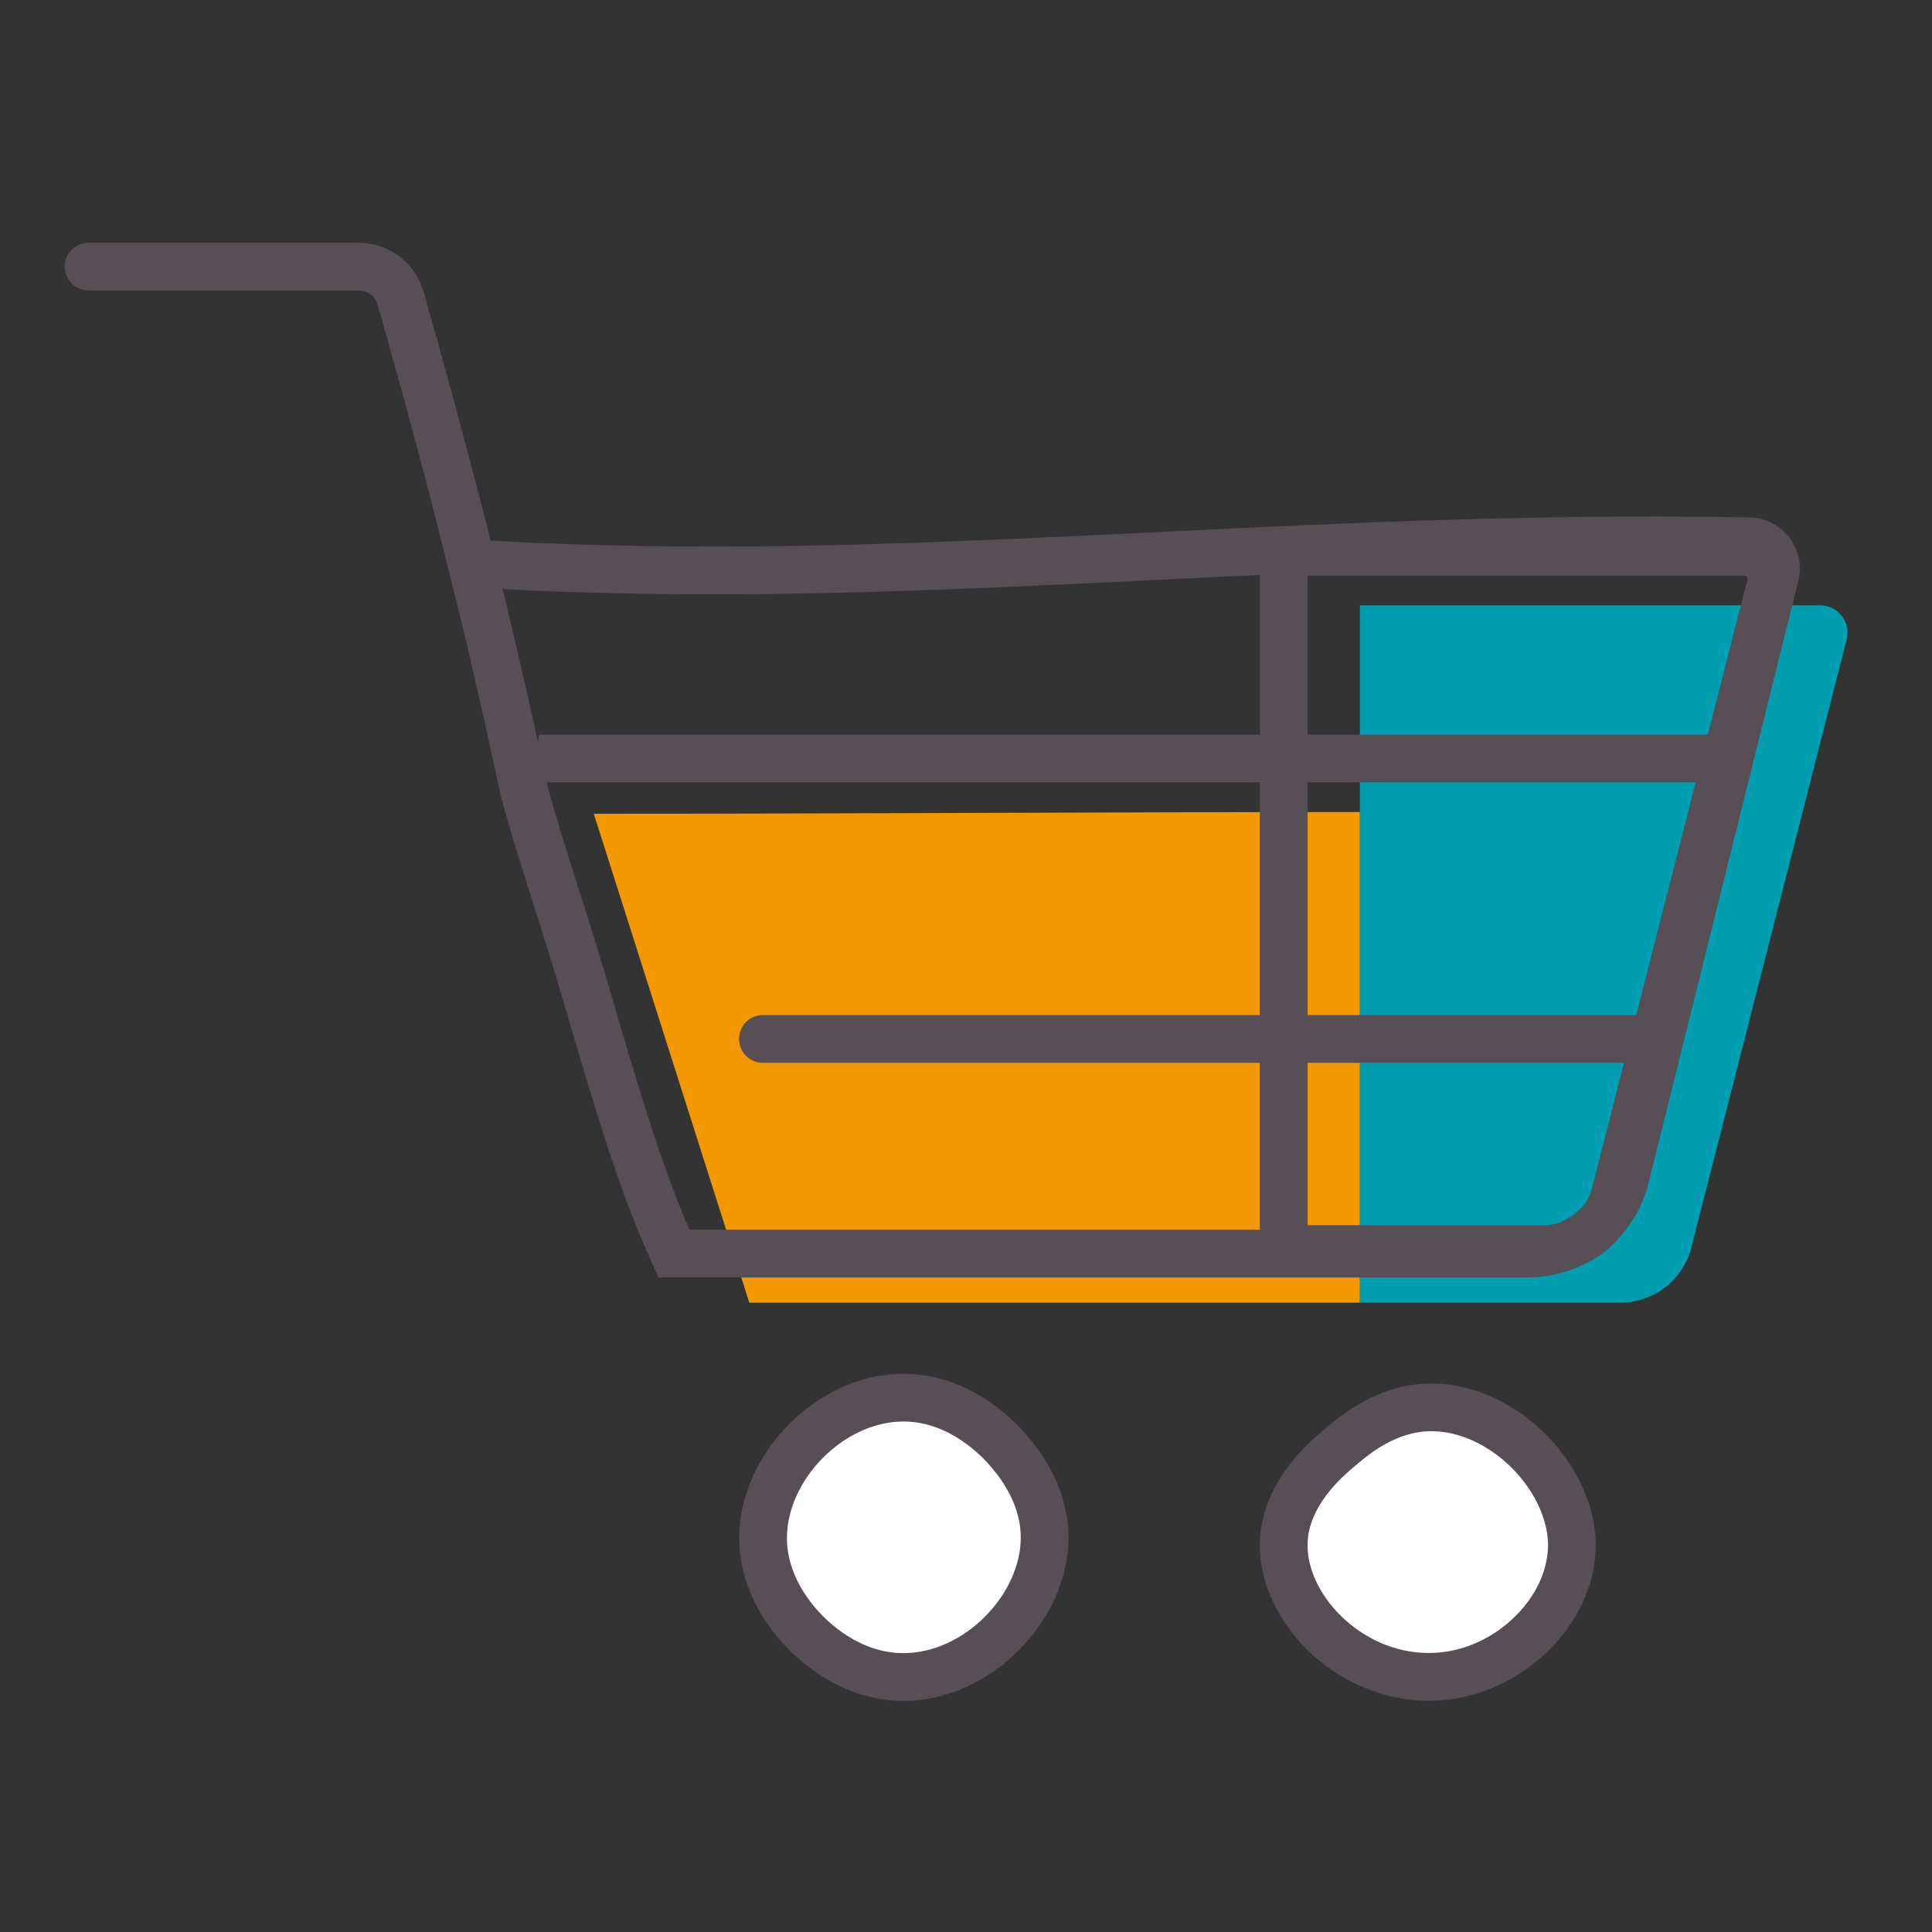
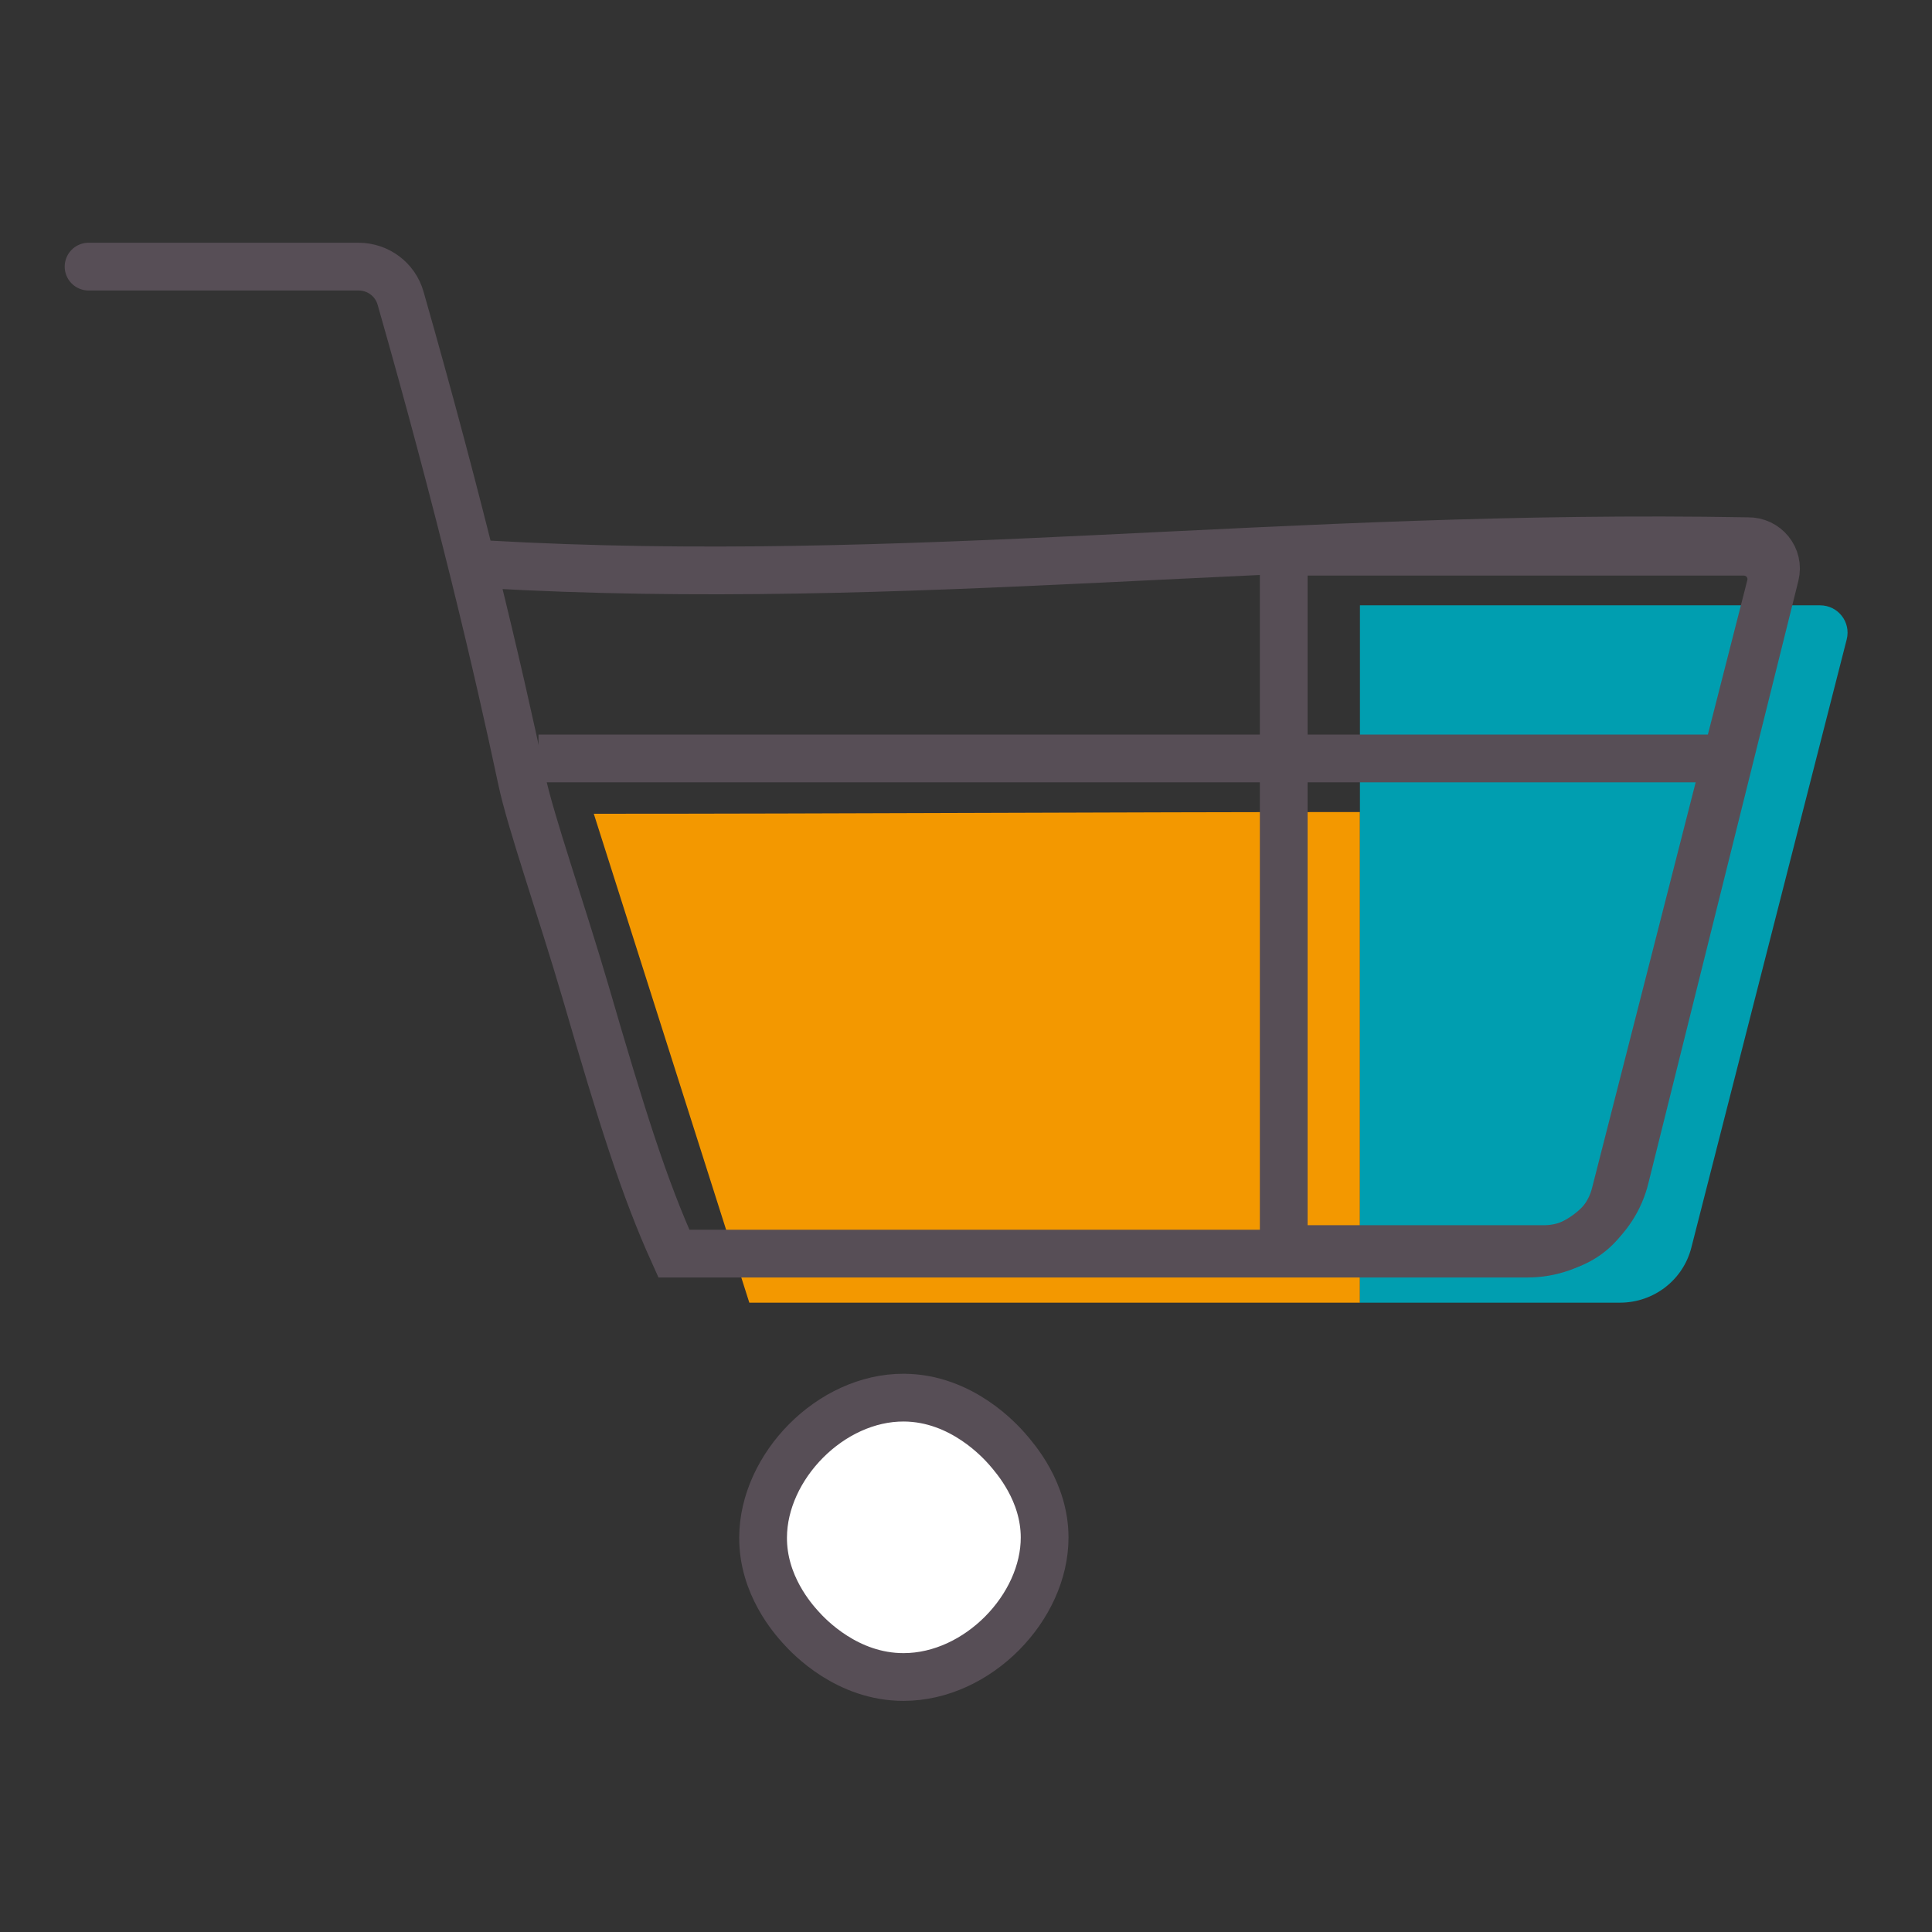
<svg xmlns="http://www.w3.org/2000/svg" width="70" height="70" viewBox="0 0 70 70" fill="none">
  <rect x="0" y="0" width="70" height="70" fill="#333333" stroke="none" />
  <path d="M37.849 55.7C37.855 58.236 35.428 60.755 32.746 60.761C30.709 60.767 29.328 59.319 29 58.949C28.728 58.646 27.636 57.422 27.648 55.7C27.659 53.141 30.092 50.627 32.751 50.639C34.851 50.65 36.248 52.227 36.492 52.502C36.786 52.844 37.844 54.033 37.849 55.7Z" fill="white" stroke="#574E56" stroke-width="1.73" stroke-miterlimit="10" />
-   <path d="M56.952 55.88C56.957 56.042 56.974 56.822 56.544 57.731C55.786 59.347 53.924 60.772 51.729 60.756C48.815 60.739 46.427 58.203 46.512 55.874C46.574 54.09 48.079 52.833 48.572 52.423C49.132 51.952 50.218 51.048 51.735 50.992C54.349 50.908 56.867 53.416 56.952 55.88Z" fill="white" stroke="#574E56" stroke-width="1.73" stroke-miterlimit="10" />
-   <path d="M18.752 27.542C27.755 27.542 37.51 27.48 46.512 27.48V45.256H24.388" stroke="#574E56" stroke-width="1.399" stroke-miterlimit="10" />
  <path d="M21.514 29.484C30.516 29.484 40.271 29.422 49.273 29.422V47.198H27.149" fill="#F39800" />
  <path d="M58.695 47.198H49.273V21.932H65.943C66.594 21.932 67.069 22.538 66.91 23.166L61.28 45.206C60.98 46.379 59.917 47.198 58.695 47.198Z" fill="#009EB0" />
  <path d="M55.933 45.257H46.512V19.99H63.181C63.832 19.99 64.307 20.596 64.149 21.225L58.519 43.265C58.219 44.438 57.155 45.257 55.933 45.257Z" stroke="#574E56" stroke-width="1.73" stroke-miterlimit="10" />
  <path d="M19.511 27.48H63.108" stroke="#574E56" stroke-width="1.73" stroke-miterlimit="10" />
-   <path d="M27.642 37.643H60.103" stroke="#574E56" stroke-width="1.73" stroke-miterlimit="10" stroke-linecap="round" />
  <path d="M3.209 9.66H12.987C13.7 9.66 14.322 10.126 14.514 10.805C16.687 18.413 18.051 24.238 18.905 28.267C19.222 29.77 20.348 32.98 21.219 35.954C22.532 40.471 23.341 43.046 24.416 45.42C34.726 45.42 45.041 45.42 55.35 45.42C57.031 45.42 58.496 44.275 58.887 42.653L64.319 20.837C64.477 20.203 63.985 19.597 63.329 19.609C46.512 19.311 32.921 21.32 17.598 20.445" stroke="#574E56" stroke-width="1.73" stroke-miterlimit="10" stroke-linecap="round" />
</svg>